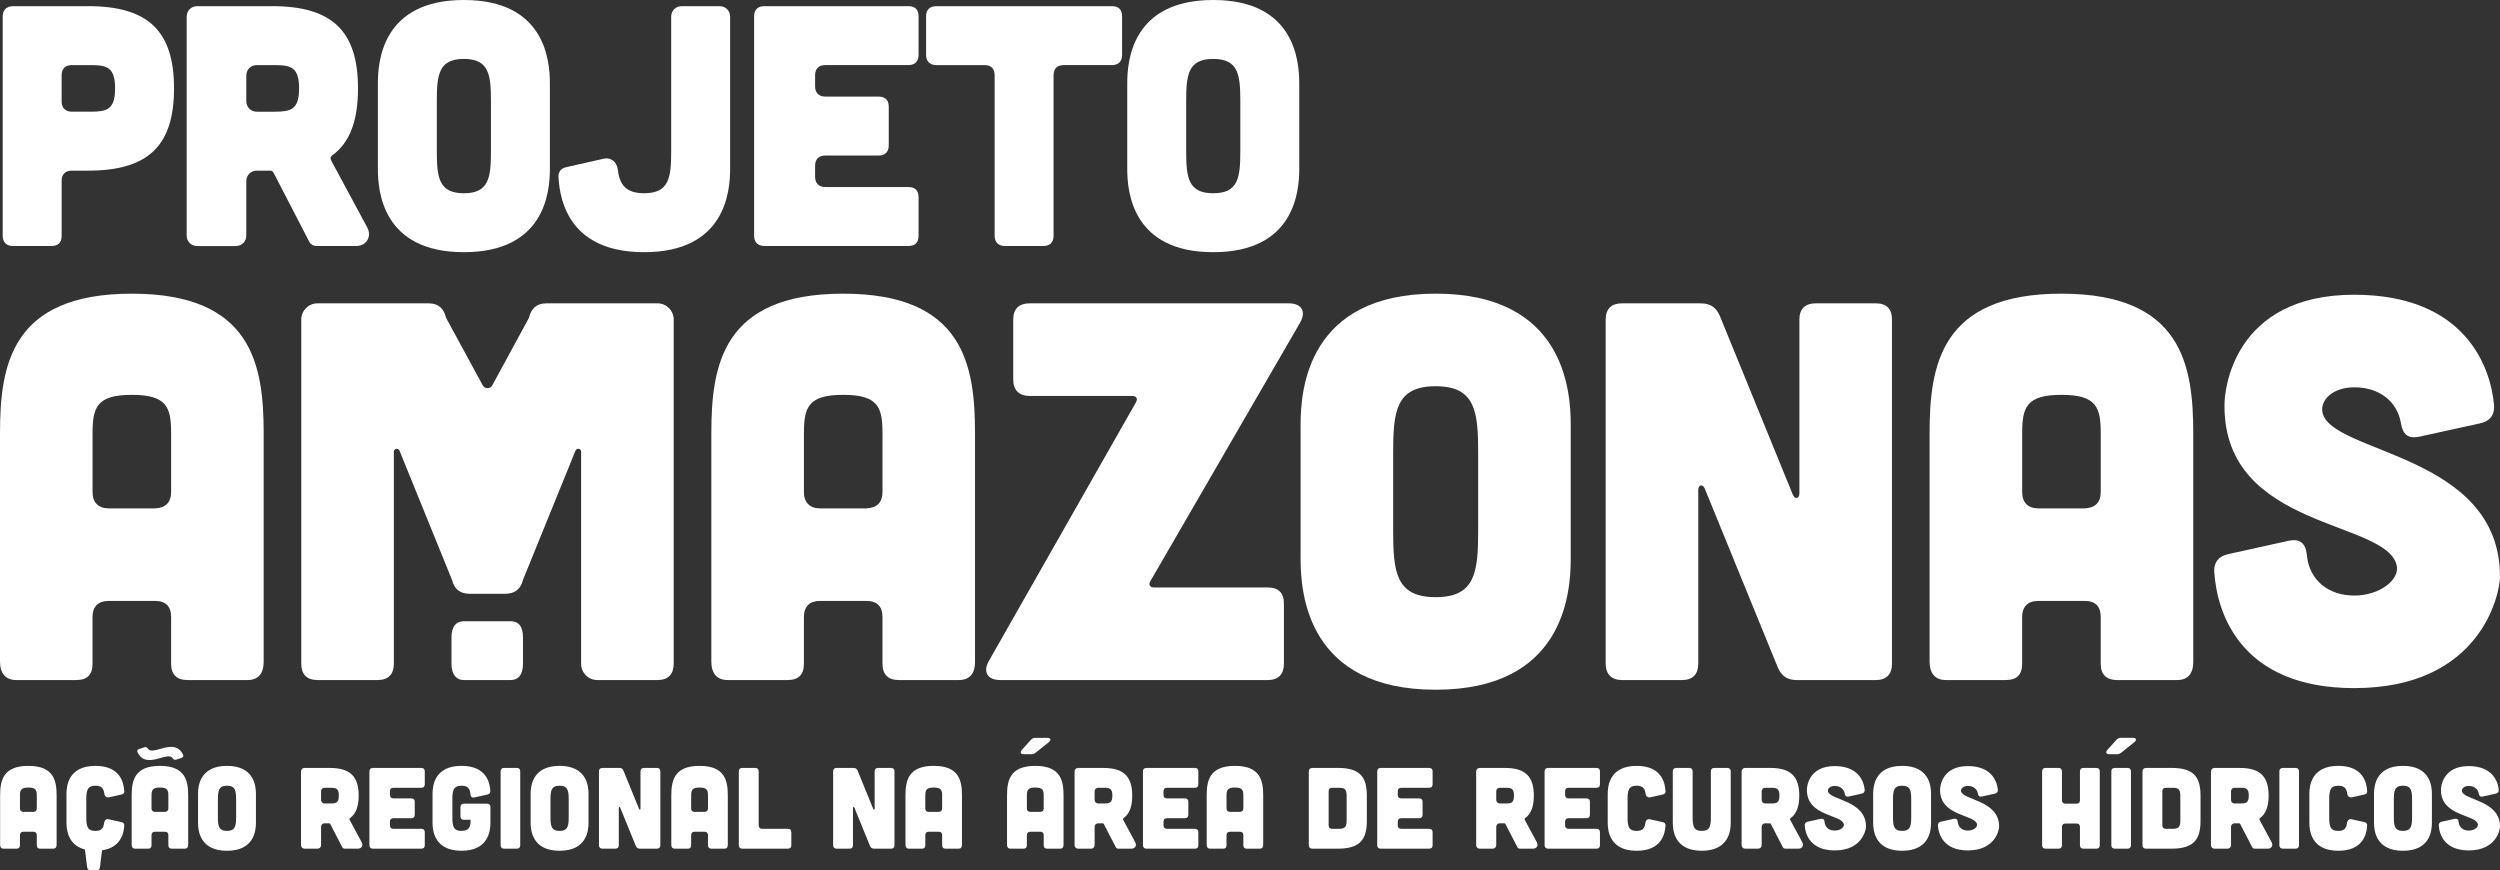
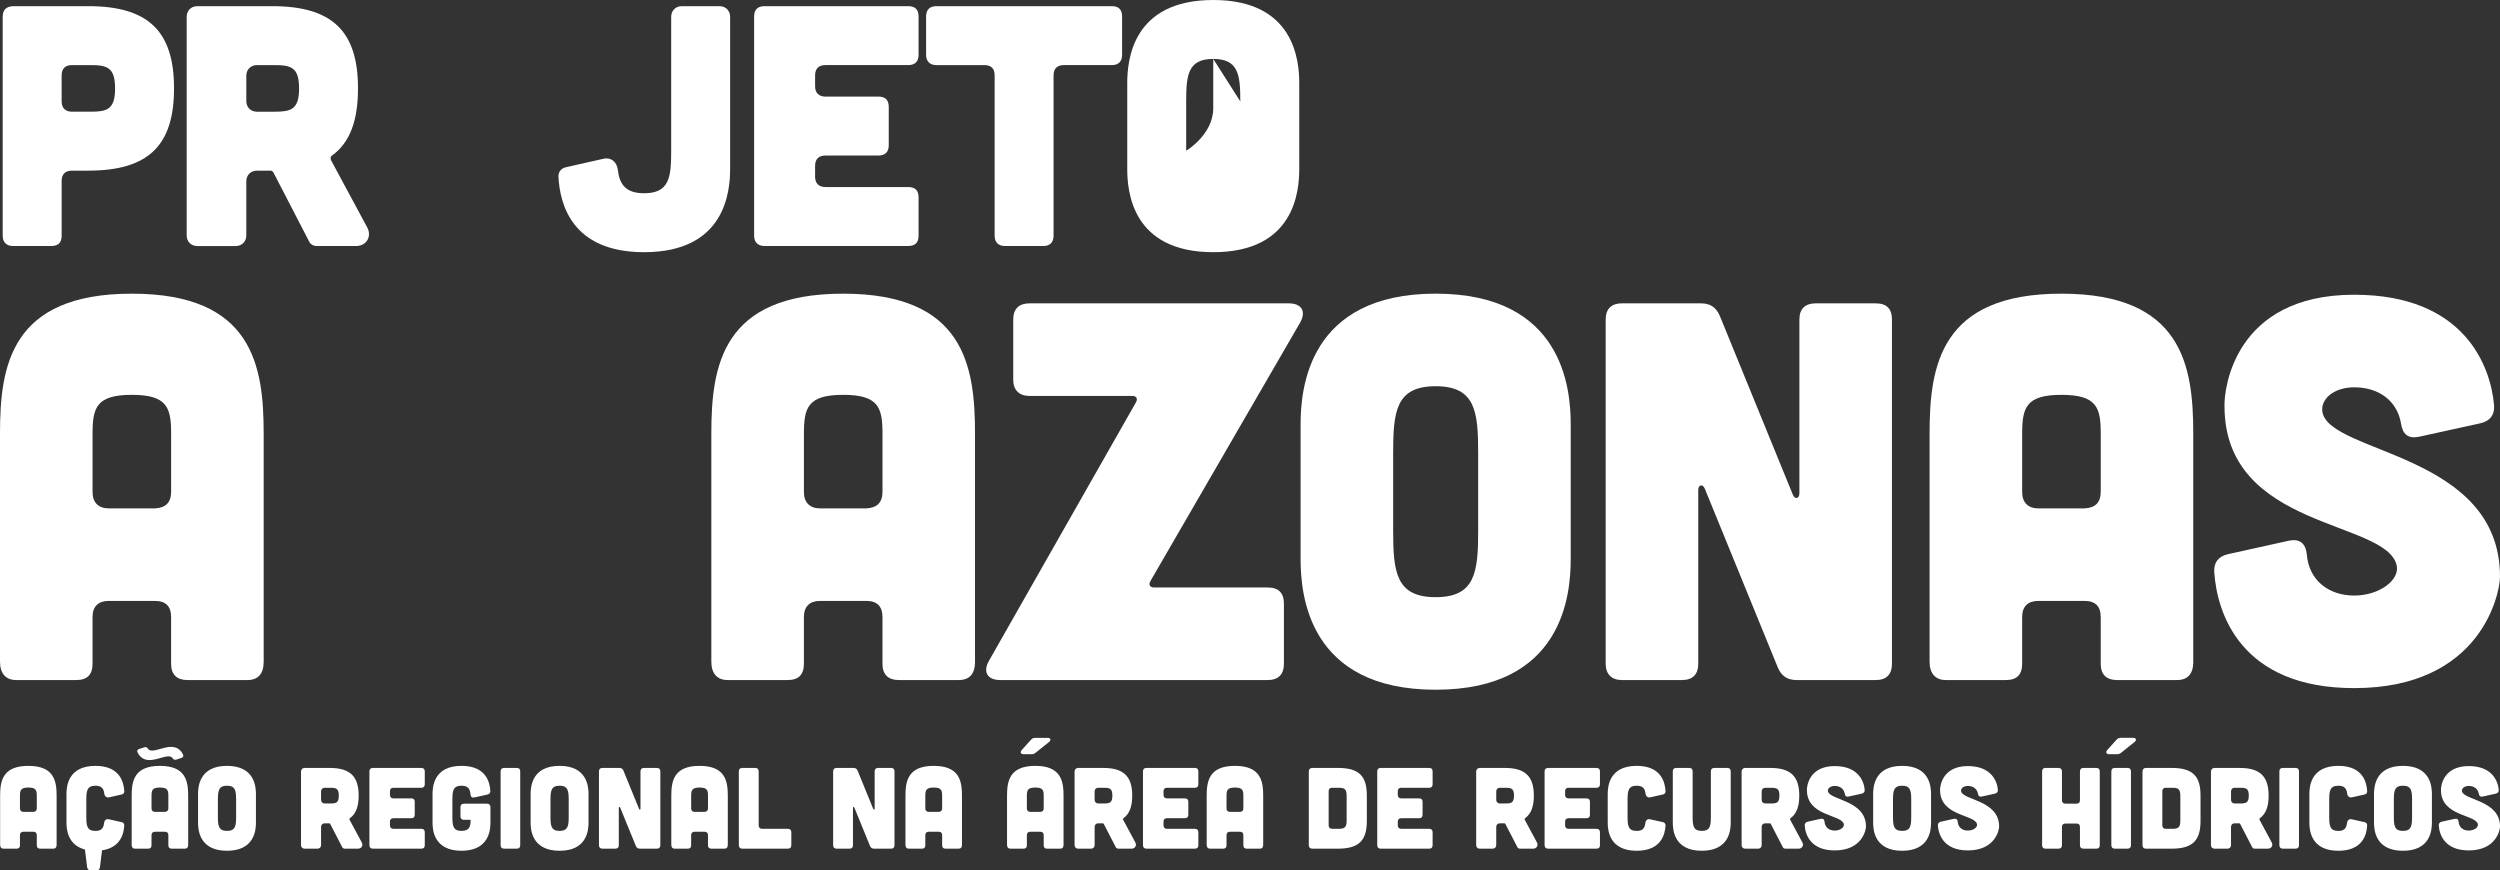
<svg xmlns="http://www.w3.org/2000/svg" id="Capa_2" data-name="Capa 2" viewBox="0 0 1706.08 593.94">
  <rect x="0" y="0" width="1706.08" height="593.94" fill="#333333" stroke="none" />
  <defs>
    <style>
      .cls-1 {
        fill: #fff;
      }
    </style>
  </defs>
  <g id="_Capa_" data-name="&amp;lt;Capa&amp;gt;">
    <g>
      <g>
        <path class="cls-1" d="M60.3,4.21c41.62,0,58.46,17.77,58.46,56.12s-16.84,56.12-58.46,56.12h-11.22c-4.44,0-7.01,2.34-7.01,7.01v37.41c0,4.68-2.34,7.01-7.01,7.01H8.85c-4.44,0-7.01-2.57-7.01-7.01V11.46c0-4.68,2.34-7.01,7.01-7.25h51.44ZM61.7,76.23c11.22,0,16.84-1.4,16.84-15.9s-5.61-15.9-16.84-15.9h-12.63c-4.44,0-7.01,2.34-7.01,7.01v17.77c0,4.44,2.57,7.02,7.01,7.02h12.63Z" />
        <path class="cls-1" d="M250.63,155.27c3.27,6.08-.47,12.63-7.72,12.63h-26.66c-2.34,0-4.44-1.17-5.38-3.27l-24.32-47c-.47-.7-1.17-1.17-1.87-1.17h-9.35c-4.21,0-7.25,3.04-7.25,7.25v36.95c0,4.21-3.04,7.25-7.25,7.25h-26.19c-4.21,0-7.25-3.04-7.25-7.25V11.46c0-4.21,3.04-7.25,7.25-7.25h51.21c41.62,0,58.46,17.77,58.46,56.12,0,21.75-5.38,36.95-17.77,45.83-.93.7-1.17,1.87-.7,3.04l24.79,46.06ZM175.34,44.43c-4.21,0-7.25,3.04-7.25,7.25v17.3c0,4.21,3.04,7.25,7.25,7.25h11.93c11.22,0,16.84-1.4,16.84-15.9s-5.61-15.9-16.84-15.9h-11.93Z" />
-         <path class="cls-1" d="M375.26,115.28c0,15.43-3.27,56.82-58.69,56.82s-58.69-41.39-58.69-56.82v-58.46c0-15.43,3.27-56.82,58.69-56.82s58.69,41.39,58.69,56.82v58.46ZM335.04,69.21c0-18.01-1.17-29-18.47-29s-18.47,10.99-18.47,29v33.67c0,18.01,1.17,29,18.47,29s18.47-10.99,18.47-29v-33.67Z" />
        <path class="cls-1" d="M491.01,4.21c4.21,0,7.25,3.04,7.25,7.25v103.82c0,15.43-3.27,56.82-58.69,56.82-49.81,0-57.52-33.44-58.46-51.44-.23-3.28,1.87-5.85,5.14-6.55l25.96-5.85c4.91-.94,8.65,2.34,9.35,7.25,1.17,10.29,5.38,16.37,18.01,16.37,17.3,0,18.47-10.99,18.47-29V11.46c0-4.21,3.04-7.25,7.25-7.25h25.72Z" />
        <path class="cls-1" d="M619.85,4.21c4.68,0,7.01,2.34,7.01,7.01v26.19c0,4.44-2.34,7.01-7.01,7.01h-56.59c-4.44,0-7.01,2.34-7.01,7.01v7.48c0,4.44,2.57,7.01,7.01,7.01h36.24c4.68,0,7.01,2.34,7.01,7.01v26.19c0,4.44-2.34,7.02-7.01,7.02h-36.24c-4.44,0-7.01,2.34-7.01,7.01v7.48c0,4.44,2.57,7.01,7.01,7.01h56.59c4.68,0,7.01,2.34,7.01,7.01v26.19c0,4.68-2.34,7.01-7.01,7.01h-98.21c-4.44,0-7.01-2.57-7.01-7.01V11.22c0-4.68,2.57-7.01,7.01-7.01h98.21Z" />
        <path class="cls-1" d="M678.77,51.44c0-4.68-2.34-7.01-7.01-7.01h-32.74c-4.44,0-7.02-2.57-7.02-7.01V11.22c0-4.68,2.57-7.01,7.02-7.01h119.72c4.68,0,7.01,2.34,7.01,7.01v26.19c0,4.44-2.34,7.01-7.01,7.01h-32.74c-4.44,0-7.01,2.34-7.01,7.01v109.44c0,4.44-2.34,7.01-7.01,7.01h-26.19c-4.44,0-7.01-2.57-7.01-7.01V51.44Z" />
-         <path class="cls-1" d="M886.65,115.28c0,15.43-3.27,56.82-58.69,56.82s-58.69-41.39-58.69-56.82v-58.46c0-15.43,3.27-56.82,58.69-56.82s58.69,41.39,58.69,56.82v58.46ZM846.43,69.21c0-18.01-1.17-29-18.47-29s-18.47,10.99-18.47,29v33.67c0,18.01,1.17,29,18.47,29s18.47-10.99,18.47-29v-33.67Z" />
+         <path class="cls-1" d="M886.65,115.28c0,15.43-3.27,56.82-58.69,56.82s-58.69-41.39-58.69-56.82v-58.46c0-15.43,3.27-56.82,58.69-56.82s58.69,41.39,58.69,56.82v58.46ZM846.43,69.21c0-18.01-1.17-29-18.47-29s-18.47,10.99-18.47,29v33.67s18.47-10.99,18.47-29v-33.67Z" />
        <path class="cls-1" d="M179.94,451.59c0,8.08-3.67,12.49-11.02,12.49h-41.13c-6.98,0-11.02-3.67-11.02-11.02v-31.95c0-7.34-3.67-11.02-11.02-11.02h-31.58c-6.98,0-11.02,3.67-11.02,11.02v31.95c0,7.35-3.67,11.02-11.02,11.02H11.02c-6.98,0-11.02-4.41-11.02-12.49v-155.7c0-46.27,7.35-95.48,89.97-95.48s89.97,49.21,89.97,95.48v155.7ZM116.78,295.89c0-17.63-2.57-26.44-26.81-26.44s-26.81,8.81-26.81,26.44v40.03c0,6.98,4.04,11.02,11.02,11.02h31.58c7.35-.37,11.02-4.04,11.02-11.38v-39.66Z" />
-         <path class="cls-1" d="M292.67,207.02c6.61,0,10.28,3.67,11.75,9.91l25,46.03c.64,1.19,1.88,1.93,3.23,1.93.02,0,.03,0,.05,0,1.36,0,2.61-.74,3.26-1.93l25-46.03c1.47-6.24,5.14-9.91,11.75-9.91h76.02c6.09,0,11.02,4.93,11.02,11.02v235.02c0,6.98-3.67,11.02-11.02,11.02h-41.13c-6.09,0-11.02-4.93-11.02-11.02v-144.69c0-2.57-3.3-2.94-4.04-.36l-35.62,87.66c-1.47,6.24-5.51,9.55-12.12,9.55h-24.24c-6.61,0-10.65-3.3-12.12-9.55l-35.62-87.66c-.73-2.57-4.04-2.2-4.04.36v144.69c0,6.98-3.67,11.02-11.02,11.02h-41.13c-7.35,0-11.02-4.04-11.02-11.02v-235.03c0-6.08,4.93-11.02,11.02-11.02h76.02Z" />
        <path class="cls-1" d="M665.4,451.59c0,8.08-3.67,12.49-11.02,12.49h-41.13c-6.98,0-11.02-3.67-11.02-11.02v-31.95c0-7.34-3.67-11.02-11.02-11.02h-31.58c-6.98,0-11.02,3.67-11.02,11.02v31.95c0,7.35-3.67,11.02-11.02,11.02h-41.13c-6.98,0-11.02-4.41-11.02-12.49v-155.7c0-46.27,7.35-95.48,89.97-95.48s89.97,49.21,89.97,95.48v155.7ZM602.24,295.89c0-17.63-2.57-26.44-26.81-26.44s-26.81,8.81-26.81,26.44v40.03c0,6.98,4.04,11.02,11.02,11.02h31.58c7.35-.37,11.02-4.04,11.02-11.38v-39.66Z" />
        <path class="cls-1" d="M865.16,400.92c7.35,0,11.02,3.67,11.02,11.02v41.13c0,6.98-3.67,11.02-11.02,11.02h-182.51c-8.81,0-12.12-5.51-7.71-13.22l100.25-176.27c1.47-2.57.37-4.41-2.57-4.41h-70.14c-6.98,0-11.02-4.04-11.02-11.02v-41.13c0-7.35,4.04-11.02,11.02-11.02h177c8.81,0,12.12,5.51,7.71,13.22l-102.09,176.27c-1.47,2.57-.37,4.41,2.57,4.41h77.49Z" />
        <path class="cls-1" d="M1071.91,381.45c0,24.24-5.14,89.24-92.17,89.24s-92.17-65-92.17-89.24v-91.81c0-24.24,5.14-89.24,92.17-89.24s92.17,65,92.17,89.24v91.81ZM1008.75,309.11c0-28.28-1.84-45.54-29.01-45.54s-29.01,17.26-29.01,45.54v52.88c0,28.28,1.83,45.54,29.01,45.54s29.01-17.26,29.01-45.54v-52.88Z" />
        <path class="cls-1" d="M1160.77,207.02c6.24,0,10.28,2.57,12.85,8.44l49.94,122.29c1.47,3.3,4.41,2.57,4.41-1.1v-118.61c0-7.35,4.04-11.02,11.02-11.02h41.13c7.34,0,11.02,3.67,11.02,11.02v235.03c0,6.98-3.67,11.02-11.02,11.02h-53.98c-6.24,0-10.28-2.57-12.85-8.45l-49.94-122.29c-1.47-3.3-4.41-2.57-4.41,1.1v118.61c0,6.98-3.67,11.02-11.02,11.02h-41.13c-6.98,0-11.02-4.04-11.02-11.02v-235.03c0-7.35,4.04-11.02,11.02-11.02h53.98Z" />
        <path class="cls-1" d="M1496.77,451.59c0,8.08-3.67,12.49-11.02,12.49h-41.13c-6.98,0-11.02-3.67-11.02-11.02v-31.95c0-7.34-3.67-11.02-11.02-11.02h-31.58c-6.98,0-11.02,3.67-11.02,11.02v31.95c0,7.35-3.67,11.02-11.02,11.02h-41.13c-6.98,0-11.02-4.41-11.02-12.49v-155.7c0-46.27,7.35-95.48,89.97-95.48s89.97,49.21,89.97,95.48v155.7ZM1433.61,295.89c0-17.63-2.57-26.44-26.81-26.44s-26.81,8.81-26.81,26.44v40.03c0,6.98,4.04,11.02,11.02,11.02h31.58c7.35-.37,11.02-4.04,11.02-11.38v-39.66Z" />
        <path class="cls-1" d="M1650.63,298.09c-7.35,1.47-11.02-1.83-12.12-9.18-2.57-15.06-14.69-24.6-31.95-24.6-14.32,0-23.14,8.45-21.67,16.89,5.14,28.64,121.19,27.91,121.19,112.37,0,11.02-12.49,76.02-99.52,76.02-77.12,0-93.64-50.68-95.48-79.32-.37-6.61,2.94-10.65,9.55-12.12l41.5-9.18c7.35-1.47,11.38,1.84,12.12,9.55,1.47,17.63,15.06,27.91,32.32,27.91s31.21-10.65,29.01-20.57c-6.98-31.21-117.51-24.24-117.51-108.7-.37-11.02,6.24-76.02,88.5-76.02,75.65,0,93.28,49.21,95.48,75.65.37,6.61-2.94,10.65-9.55,12.12l-41.86,9.18Z" />
-         <path class="cls-1" d="M348.39,423.95c5.67,0,8.51,3.67,8.51,11.02v18.1c0,6.98-2.84,11.02-8.51,11.02h-31.77c-5.39,0-8.51-4.04-8.51-11.02v-18.1c0-7.35,3.12-11.02,8.51-11.02h31.77Z" />
      </g>
      <path class="cls-1" d="M537.66,565.62h-17.56c-1.49,0-2.36-.87-2.36-2.36v-36.84c0-1.57-.78-2.36-2.36-2.36h-8.82c-1.49,0-2.36.79-2.36,2.36v50.38c0,1.5.87,2.36,2.36,2.36h31.1c1.57,0,2.36-.79,2.36-2.36v-8.82c0-1.57-.79-2.36-2.36-2.36ZM477.41,522.65c-17.72,0-19.29,10.55-19.29,20.47v33.38c0,1.73.87,2.68,2.36,2.68h8.82c1.57,0,2.36-.79,2.36-2.36v-6.85c0-1.57.87-2.36,2.36-2.36h6.77c1.57,0,2.36.79,2.36,2.36v6.85c0,1.57.87,2.36,2.36,2.36h8.81c1.58,0,2.36-.95,2.36-2.68v-33.38c0-9.92-1.57-20.47-19.28-20.47ZM483.16,551.61c0,1.57-.79,2.36-2.36,2.44h-6.77c-1.49,0-2.36-.87-2.36-2.36v-8.58c0-3.78.55-5.67,5.75-5.67s5.74,1.89,5.74,5.67v8.5ZM608.06,524.06h-8.81c-1.5,0-2.36.79-2.36,2.36v25.43c0,.79-.63.95-.94.23l-10.7-26.21c-.55-1.26-1.42-1.81-2.76-1.81h-11.57c-1.5,0-2.36.79-2.36,2.36v50.38c0,1.5.87,2.36,2.36,2.36h8.81c1.58,0,2.36-.87,2.36-2.36v-25.43c0-.79.63-.94.95-.23l10.7,26.21c.55,1.26,1.42,1.81,2.76,1.81h11.57c1.58,0,2.36-.87,2.36-2.36v-50.38c0-1.57-.79-2.36-2.36-2.36ZM109.15,522.65c-17.72,0-19.29,10.55-19.29,20.47v33.38c0,1.73.87,2.68,2.36,2.68h8.82c1.57,0,2.36-.79,2.36-2.36v-6.85c0-1.57.87-2.36,2.36-2.36h6.77c1.57,0,2.36.79,2.36,2.36v6.85c0,1.57.87,2.36,2.36,2.36h8.81c1.58,0,2.36-.95,2.36-2.68v-33.38c0-9.92-1.57-20.47-19.28-20.47ZM114.89,551.61c0,1.57-.79,2.36-2.36,2.44h-6.77c-1.49,0-2.36-.87-2.36-2.36v-8.58c0-3.78.55-5.67,5.75-5.67s5.74,1.89,5.74,5.67v8.5ZM117.97,517.69c.39.71,1.49.94,2.28.71l3.62-1.18c1.03-.39,1.58-1.18,1.03-2.28-6.06-12.28-20.86,1.65-24.09-4.25-.31-.63-1.5-1.1-2.28-.71l-3.62,1.18c-1.19.39-1.58,1.18-1.03,2.28,6.06,12.28,20.86-1.65,24.09,4.25ZM238.54,559.41c-.15-.39-.08-.79.24-1.02,4.17-2.99,5.99-8.11,5.99-15.43,0-12.91-5.67-18.89-19.68-18.89h-17.23c-1.42,0-2.44,1.03-2.44,2.44v50.22c0,1.42,1.03,2.44,2.44,2.44h8.81c1.42,0,2.44-1.02,2.44-2.44v-12.44c0-1.42,1.03-2.44,2.44-2.44h3.15c.24,0,.47.16.63.39l8.18,15.82c.32.71,1.03,1.1,1.81,1.1h8.97c2.44,0,3.7-2.2,2.6-4.25l-8.34-15.51ZM225.55,548.31h-4.01c-1.42,0-2.44-1.03-2.44-2.44v-5.83c0-1.42,1.03-2.44,2.44-2.44h4.01c3.78,0,5.67.47,5.67,5.35s-1.88,5.36-5.67,5.36ZM698.64,514.7h5.2c1.18,0,2.04-.31,2.91-1.02l9.06-7.24c1.73-1.42,1.26-2.91-1.03-2.91h-8.26c-1.26,0-2.05.39-2.92,1.26l-6.29,7.01c-1.34,1.58-.79,2.91,1.33,2.91ZM65.13,536.19c4.25,0,5.67,2.05,6.06,5.51.24,1.65,1.5,2.76,3.15,2.44l8.74-1.97c1.1-.24,1.81-1.1,1.73-2.2-.31-6.06-2.91-17.32-19.68-17.32-18.66,0-19.76,13.93-19.76,19.13v19.68c0,4.43.81,15.2,12.6,18.28l1.46,11.85c.24,1.5.87,2.36,2.36,2.36h4.1c1.58,0,2.13-.87,2.36-2.36l1.39-11.31c12.73-1.84,14.88-11.53,15.16-16.93.08-1.18-.63-2.05-1.73-2.28l-8.9-1.97c-1.57-.39-2.83.63-3.07,2.28-.47,3.62-1.65,5.67-5.98,5.67-5.83,0-6.22-3.7-6.22-9.76v-11.33c0-6.06.39-9.76,6.22-9.76ZM352.66,524.06h-8.66c-1.49,0-2.36.79-2.36,2.36v50.38c0,1.5.87,2.36,2.36,2.36h8.66c1.58,0,2.36-.87,2.36-2.36v-50.38c0-1.57-.79-2.36-2.36-2.36ZM637.21,522.65c-17.72,0-19.29,10.55-19.29,20.47v33.38c0,1.73.87,2.68,2.36,2.68h8.82c1.57,0,2.36-.79,2.36-2.36v-6.85c0-1.57.87-2.36,2.36-2.36h6.77c1.57,0,2.36.79,2.36,2.36v6.85c0,1.57.87,2.36,2.36,2.36h8.81c1.58,0,2.36-.95,2.36-2.68v-33.38c0-9.92-1.57-20.47-19.28-20.47ZM642.95,551.61c0,1.57-.79,2.36-2.36,2.44h-6.77c-1.49,0-2.36-.87-2.36-2.36v-8.58c0-3.78.55-5.67,5.75-5.67s5.74,1.89,5.74,5.67v8.5ZM332.34,548.47h-15.74c-1.5,0-2.36.79-2.36,2.36v6.29c0,1.5.87,2.36,2.36,2.36h4.56c0,3.86-.39,7.56-6.22,7.56s-6.22-3.7-6.22-9.76v-11.33c0-6.06.39-9.76,6.22-9.76,4.49,0,5.83,2.2,6.14,5.98.15,1.65,1.02,2.36,2.6,2.04l8.9-1.97c1.42-.31,2.12-1.18,2.04-2.6-.39-6.14-3.15-17-19.68-17-18.66,0-19.76,13.93-19.76,19.13v19.68c0,5.2,1.1,19.13,19.76,19.13s19.75-13.93,19.75-19.13v-10.62c0-1.58-.78-2.36-2.36-2.36ZM19.37,522.65c-17.72,0-19.29,10.55-19.29,20.47v33.38c0,1.73.87,2.68,2.36,2.68h8.82c1.57,0,2.36-.79,2.36-2.36v-6.85c0-1.57.87-2.36,2.36-2.36h6.77c1.57,0,2.36.79,2.36,2.36v6.85c0,1.57.87,2.36,2.36,2.36h8.81c1.58,0,2.36-.95,2.36-2.68v-33.38c0-9.92-1.57-20.47-19.28-20.47ZM25.11,551.61c0,1.57-.79,2.36-2.36,2.44h-6.77c-1.49,0-2.36-.87-2.36-2.36v-8.58c0-3.78.55-5.67,5.75-5.67s5.74,1.89,5.74,5.67v8.5ZM154.91,522.65c-18.66,0-19.76,13.93-19.76,19.13v19.68c0,5.2,1.1,19.13,19.76,19.13s19.75-13.93,19.75-19.13v-19.68c0-5.19-1.1-19.13-19.75-19.13ZM161.13,557.28c0,6.06-.39,9.76-6.22,9.76s-6.22-3.7-6.22-9.76v-11.33c0-6.06.39-9.76,6.22-9.76s6.22,3.7,6.22,9.76v11.33ZM448.26,524.06h-8.81c-1.5,0-2.36.79-2.36,2.36v25.43c0,.79-.63.95-.94.23l-10.7-26.21c-.55-1.26-1.42-1.81-2.76-1.81h-11.58c-1.49,0-2.36.79-2.36,2.36v50.38c0,1.5.87,2.36,2.36,2.36h8.82c1.58,0,2.36-.87,2.36-2.36v-25.43c0-.79.63-.94.95-.23l10.7,26.21c.55,1.26,1.42,1.81,2.76,1.81h11.57c1.58,0,2.37-.87,2.37-2.36v-50.38c0-1.57-.79-2.36-2.37-2.36ZM381.88,522.65c-18.66,0-19.76,13.93-19.76,19.13v19.68c0,5.2,1.1,19.13,19.76,19.13s19.75-13.93,19.75-19.13v-19.68c0-5.19-1.1-19.13-19.75-19.13ZM388.1,557.28c0,6.06-.39,9.76-6.22,9.76s-6.22-3.7-6.22-9.76v-11.33c0-6.06.39-9.76,6.22-9.76s6.22,3.7,6.22,9.76v11.33ZM287.52,524.06h-33.06c-1.5,0-2.36.79-2.36,2.36v50.38c0,1.5.87,2.36,2.36,2.36h33.06c1.57,0,2.36-.79,2.36-2.36v-8.82c0-1.57-.79-2.36-2.36-2.36h-19.05c-1.5,0-2.36-.87-2.36-2.36v-2.52c0-1.57.87-2.36,2.36-2.36h12.2c1.58,0,2.36-.87,2.36-2.36v-8.82c0-1.58-.79-2.36-2.36-2.36h-12.2c-1.5,0-2.36-.87-2.36-2.36v-2.52c0-1.57.87-2.36,2.36-2.36h19.05c1.57,0,2.36-.87,2.36-2.36v-8.82c0-1.57-.79-2.36-2.36-2.36ZM1451.87,524.06h-8.65c-1.5,0-2.37.79-2.37,2.36v50.38c0,1.5.87,2.36,2.37,2.36h8.65c1.58,0,2.37-.87,2.37-2.36v-50.38c0-1.57-.79-2.36-2.37-2.36ZM1430.59,524.06h-8.81c-1.5,0-2.36.87-2.36,2.36v19.68c0,1.49-.78,2.36-2.36,2.36h-7.56c-1.49,0-2.36-.87-2.36-2.36v-19.68c0-1.5-.87-2.36-2.36-2.36h-8.82c-1.57,0-2.36.79-2.36,2.36v50.38c0,1.5.87,2.36,2.36,2.36h8.82c1.58,0,2.36-.87,2.36-2.36v-12.44c0-1.57.87-2.36,2.36-2.36h7.56c1.58,0,2.36.79,2.36,2.36v12.44c0,1.5.87,2.36,2.36,2.36h8.81c1.58,0,2.36-.87,2.36-2.36v-50.38c0-1.57-.79-2.36-2.36-2.36ZM1455.58,503.52h-8.27c-1.26,0-2.04.39-2.91,1.26l-6.3,7.01c-1.34,1.58-.79,2.91,1.34,2.91h5.2c1.18,0,2.04-.31,2.91-1.02l9.05-7.24c1.74-1.42,1.26-2.91-1.02-2.91ZM1247.42,539.97c-.31-1.81,1.57-3.62,4.64-3.62,3.7,0,6.3,2.05,6.85,5.27.24,1.57,1.03,2.28,2.6,1.97l8.97-1.97c1.42-.32,2.13-1.18,2.05-2.6-.47-5.67-4.26-16.22-20.47-16.22-17.63,0-19.05,13.93-18.97,16.3,0,18.1,23.69,16.61,25.19,23.3.47,2.12-2.36,4.41-6.22,4.41s-6.61-2.2-6.92-5.98c-.16-1.65-1.03-2.36-2.6-2.05l-8.89,1.97c-1.42.32-2.13,1.18-2.05,2.6.4,6.14,3.94,17,20.47,17,18.66,0,21.34-13.93,21.34-16.29,0-18.1-24.87-17.95-25.98-24.09ZM1298.06,522.65c-18.66,0-19.76,13.93-19.76,19.13v19.68c0,5.2,1.1,19.13,19.76,19.13s19.75-13.93,19.75-19.13v-19.68c0-5.19-1.1-19.13-19.75-19.13ZM1304.28,557.28c0,6.06-.39,9.76-6.22,9.76s-6.22-3.7-6.22-9.76v-11.33c0-6.06.39-9.76,6.22-9.76s6.22,3.7,6.22,9.76v11.33ZM1482.03,524.06h-17.56c-1.57.08-2.36.87-2.36,2.44v50.3c0,1.5.87,2.36,2.36,2.36h17.56c14.8,0,19.68-6.06,19.68-18.97v-17.24c0-12.91-4.88-18.89-19.68-18.89ZM1487.93,560.27c0,4.72-1.88,5.35-5.67,5.35h-4.25c-1.49,0-2.37-.87-2.37-2.36v-23.3c0-1.57.87-2.36,2.37-2.36h4.25c3.78,0,5.67.47,5.67,5.35v17.32ZM1338.3,539.97c-.31-1.81,1.57-3.62,4.64-3.62,3.7,0,6.3,2.05,6.85,5.27.24,1.57,1.03,2.28,2.6,1.97l8.97-1.97c1.42-.32,2.13-1.18,2.05-2.6-.47-5.67-4.26-16.22-20.47-16.22-17.63,0-19.05,13.93-18.97,16.3,0,18.1,23.69,16.61,25.19,23.3.47,2.12-2.36,4.41-6.22,4.41s-6.61-2.2-6.92-5.98c-.16-1.65-1.03-2.36-2.6-2.05l-8.89,1.97c-1.42.32-2.13,1.18-2.05,2.6.4,6.14,3.94,17,20.46,17,18.66,0,21.34-13.93,21.34-16.29,0-18.1-24.87-17.95-25.98-24.09ZM1541.95,559.41c-.15-.39-.08-.79.24-1.02,4.17-2.99,5.99-8.11,5.99-15.43,0-12.91-5.67-18.89-19.68-18.89h-17.23c-1.42,0-2.44,1.03-2.44,2.44v50.22c0,1.42,1.03,2.44,2.44,2.44h8.81c1.42,0,2.44-1.02,2.44-2.44v-12.44c0-1.42,1.03-2.44,2.44-2.44h3.15c.24,0,.47.16.63.39l8.18,15.82c.32.71,1.03,1.1,1.81,1.1h8.97c2.44,0,3.7-2.2,2.6-4.25l-8.34-15.51ZM1528.97,548.31h-4.01c-1.42,0-2.44-1.03-2.44-2.44v-5.83c0-1.42,1.03-2.44,2.44-2.44h4.01c3.78,0,5.67.47,5.67,5.35s-1.88,5.36-5.67,5.36ZM706.52,522.65c-17.72,0-19.29,10.55-19.29,20.47v33.38c0,1.73.87,2.68,2.36,2.68h8.82c1.57,0,2.36-.79,2.36-2.36v-6.85c0-1.57.87-2.36,2.36-2.36h6.77c1.57,0,2.36.79,2.36,2.36v6.85c0,1.57.87,2.36,2.37,2.36h8.81c1.58,0,2.36-.95,2.36-2.68v-33.38c0-9.92-1.57-20.47-19.28-20.47ZM712.26,551.61c0,1.57-.79,2.36-2.36,2.44h-6.77c-1.49,0-2.36-.87-2.36-2.36v-8.58c0-3.78.55-5.67,5.75-5.67s5.74,1.89,5.74,5.67v8.5ZM1680.11,539.97c-.31-1.81,1.58-3.62,4.64-3.62,3.7,0,6.3,2.05,6.85,5.27.24,1.57,1.03,2.28,2.6,1.97l8.97-1.97c1.42-.32,2.13-1.18,2.05-2.6-.47-5.67-4.26-16.22-20.47-16.22-17.63,0-19.05,13.93-18.97,16.3,0,18.1,23.69,16.61,25.19,23.3.47,2.12-2.37,4.41-6.22,4.41s-6.61-2.2-6.92-5.98c-.16-1.65-1.03-2.36-2.6-2.05l-8.89,1.97c-1.42.32-2.13,1.18-2.05,2.6.4,6.14,3.94,17,20.47,17,18.66,0,21.34-13.93,21.34-16.29,0-18.1-24.87-17.95-25.98-24.09ZM1566.53,524.06h-8.65c-1.5,0-2.36.79-2.36,2.36v50.38c0,1.5.87,2.36,2.36,2.36h8.65c1.58,0,2.37-.87,2.37-2.36v-50.38c0-1.57-.79-2.36-2.37-2.36ZM1595.75,536.19c4.25,0,5.67,2.05,6.06,5.51.24,1.65,1.5,2.76,3.15,2.44l8.74-1.97c1.1-.24,1.81-1.1,1.73-2.2-.31-6.06-2.91-17.32-19.68-17.32-18.66,0-19.76,13.93-19.76,19.13v19.68c0,5.2,1.1,19.13,19.76,19.13,16.77,0,19.36-11.25,19.68-17.24.08-1.18-.63-2.05-1.73-2.28l-8.9-1.97c-1.57-.39-2.83.63-3.07,2.28-.47,3.62-1.65,5.67-5.98,5.67-5.83,0-6.22-3.7-6.22-9.76v-11.33c0-6.06.39-9.76,6.22-9.76ZM1639.86,522.65c-18.66,0-19.76,13.93-19.76,19.13v19.68c0,5.2,1.1,19.13,19.76,19.13s19.75-13.93,19.75-19.13v-19.68c0-5.19-1.1-19.13-19.75-19.13ZM1646.07,557.28c0,6.06-.39,9.76-6.22,9.76s-6.22-3.7-6.22-9.76v-11.33c0-6.06.39-9.76,6.22-9.76s6.22,3.7,6.22,9.76v11.33ZM913.09,524.06h-17.55c-1.58.08-2.37.87-2.37,2.44v50.3c0,1.5.87,2.36,2.37,2.36h17.55c14.8,0,19.68-6.06,19.68-18.97v-17.24c0-12.91-4.88-18.89-19.68-18.89ZM918.99,560.27c0,4.72-1.88,5.35-5.67,5.35h-4.25c-1.49,0-2.36-.87-2.36-2.36v-23.3c0-1.57.87-2.36,2.36-2.36h4.25c3.78,0,5.67.47,5.67,5.35v17.32ZM975.3,524.06h-33.07c-1.49,0-2.36.79-2.36,2.36v50.38c0,1.5.87,2.36,2.36,2.36h33.07c1.57,0,2.36-.79,2.36-2.36v-8.82c0-1.57-.79-2.36-2.36-2.36h-19.05c-1.5,0-2.36-.87-2.36-2.36v-2.52c0-1.57.87-2.36,2.36-2.36h12.2c1.58,0,2.36-.87,2.36-2.36v-8.82c0-1.58-.79-2.36-2.36-2.36h-12.2c-1.5,0-2.36-.87-2.36-2.36v-2.52c0-1.57.87-2.36,2.36-2.36h19.05c1.57,0,2.36-.87,2.36-2.36v-8.82c0-1.57-.79-2.36-2.36-2.36ZM842.77,522.65c-17.72,0-19.29,10.55-19.29,20.47v33.38c0,1.73.87,2.68,2.36,2.68h8.82c1.57,0,2.36-.79,2.36-2.36v-6.85c0-1.57.87-2.36,2.36-2.36h6.77c1.57,0,2.36.79,2.36,2.36v6.85c0,1.57.87,2.36,2.37,2.36h8.81c1.58,0,2.36-.95,2.36-2.68v-33.38c0-9.92-1.57-20.47-19.28-20.47ZM848.51,551.61c0,1.57-.79,2.36-2.36,2.44h-6.77c-1.49,0-2.36-.87-2.36-2.36v-8.58c0-3.78.55-5.67,5.75-5.67s5.74,1.89,5.74,5.67v8.5ZM1221.65,559.41c-.15-.39-.08-.79.24-1.02,4.17-2.99,5.99-8.11,5.99-15.43,0-12.91-5.67-18.89-19.68-18.89h-17.23c-1.42,0-2.44,1.03-2.44,2.44v50.22c0,1.42,1.03,2.44,2.44,2.44h8.81c1.42,0,2.44-1.02,2.44-2.44v-12.44c0-1.42,1.03-2.44,2.44-2.44h3.15c.24,0,.47.16.63.39l8.18,15.82c.32.71,1.03,1.1,1.81,1.1h8.97c2.44,0,3.7-2.2,2.6-4.25l-8.34-15.51ZM1208.67,548.31h-4.01c-1.42,0-2.44-1.03-2.44-2.44v-5.83c0-1.42,1.03-2.44,2.44-2.44h4.01c3.78,0,5.67.47,5.67,5.35s-1.88,5.36-5.67,5.36ZM815.43,524.06h-33.07c-1.49,0-2.36.79-2.36,2.36v50.38c0,1.5.87,2.36,2.36,2.36h33.07c1.57,0,2.36-.79,2.36-2.36v-8.82c0-1.57-.79-2.36-2.36-2.36h-19.05c-1.5,0-2.36-.87-2.36-2.36v-2.52c0-1.57.87-2.36,2.36-2.36h12.2c1.58,0,2.37-.87,2.37-2.36v-8.82c0-1.58-.79-2.36-2.37-2.36h-12.2c-1.5,0-2.36-.87-2.36-2.36v-2.52c0-1.57.87-2.36,2.36-2.36h19.05c1.57,0,2.36-.87,2.36-2.36v-8.82c0-1.57-.79-2.36-2.36-2.36ZM766.44,559.41c-.15-.39-.08-.79.24-1.02,4.17-2.99,5.99-8.11,5.99-15.43,0-12.91-5.67-18.89-19.68-18.89h-17.23c-1.42,0-2.44,1.03-2.44,2.44v50.22c0,1.42,1.03,2.44,2.44,2.44h8.81c1.42,0,2.44-1.02,2.44-2.44v-12.44c0-1.42,1.03-2.44,2.44-2.44h3.15c.24,0,.47.16.63.39l8.18,15.82c.32.71,1.03,1.1,1.81,1.1h8.97c2.44,0,3.7-2.2,2.6-4.25l-8.34-15.51ZM753.45,548.31h-4.01c-1.42,0-2.44-1.03-2.44-2.44v-5.83c0-1.42,1.03-2.44,2.44-2.44h4.01c3.78,0,5.67.47,5.67,5.35s-1.88,5.36-5.67,5.36ZM1178.73,524.06h-8.81c-1.5,0-2.37.79-2.37,2.36v30.86c0,6.06-.39,9.76-6.22,9.76s-6.22-3.7-6.22-9.76v-30.86c0-1.57-.79-2.36-2.36-2.36h-8.81c-1.5,0-2.37.79-2.37,2.36v35.03c0,5.2,1.1,19.13,19.76,19.13s19.76-13.93,19.76-19.13v-35.03c0-1.57-.79-2.36-2.37-2.36ZM1116.92,536.19c4.25,0,5.67,2.05,6.06,5.51.23,1.65,1.49,2.76,3.15,2.44l8.74-1.97c1.1-.24,1.81-1.1,1.73-2.2-.31-6.06-2.91-17.32-19.68-17.32-18.66,0-19.76,13.93-19.76,19.13v19.68c0,5.2,1.1,19.13,19.76,19.13,16.77,0,19.36-11.25,19.68-17.24.08-1.18-.63-2.05-1.73-2.28l-8.9-1.97c-1.57-.39-2.83.63-3.07,2.28-.47,3.62-1.65,5.67-5.98,5.67-5.83,0-6.22-3.7-6.22-9.76v-11.33c0-6.06.39-9.76,6.22-9.76ZM1040.51,559.41c-.15-.39-.08-.79.24-1.02,4.17-2.99,5.99-8.11,5.99-15.43,0-12.91-5.67-18.89-19.68-18.89h-17.23c-1.42,0-2.44,1.03-2.44,2.44v50.22c0,1.42,1.03,2.44,2.44,2.44h8.81c1.42,0,2.44-1.02,2.44-2.44v-12.44c0-1.42,1.03-2.44,2.44-2.44h3.15c.24,0,.47.16.63.39l8.18,15.82c.32.71,1.03,1.1,1.81,1.1h8.97c2.44,0,3.7-2.2,2.6-4.25l-8.34-15.51ZM1027.53,548.31h-4.01c-1.42,0-2.44-1.03-2.44-2.44v-5.83c0-1.42,1.03-2.44,2.44-2.44h4.01c3.78,0,5.67.47,5.67,5.35s-1.88,5.36-5.67,5.36ZM1089.5,524.06h-33.06c-1.5,0-2.36.79-2.36,2.36v50.38c0,1.5.87,2.36,2.36,2.36h33.06c1.57,0,2.36-.79,2.36-2.36v-8.82c0-1.57-.79-2.36-2.36-2.36h-19.05c-1.5,0-2.37-.87-2.37-2.36v-2.52c0-1.57.87-2.36,2.37-2.36h12.2c1.58,0,2.37-.87,2.37-2.36v-8.82c0-1.58-.79-2.36-2.37-2.36h-12.2c-1.5,0-2.37-.87-2.37-2.36v-2.52c0-1.57.87-2.36,2.37-2.36h19.05c1.57,0,2.36-.87,2.36-2.36v-8.82c0-1.57-.79-2.36-2.36-2.36Z" />
    </g>
  </g>
</svg>